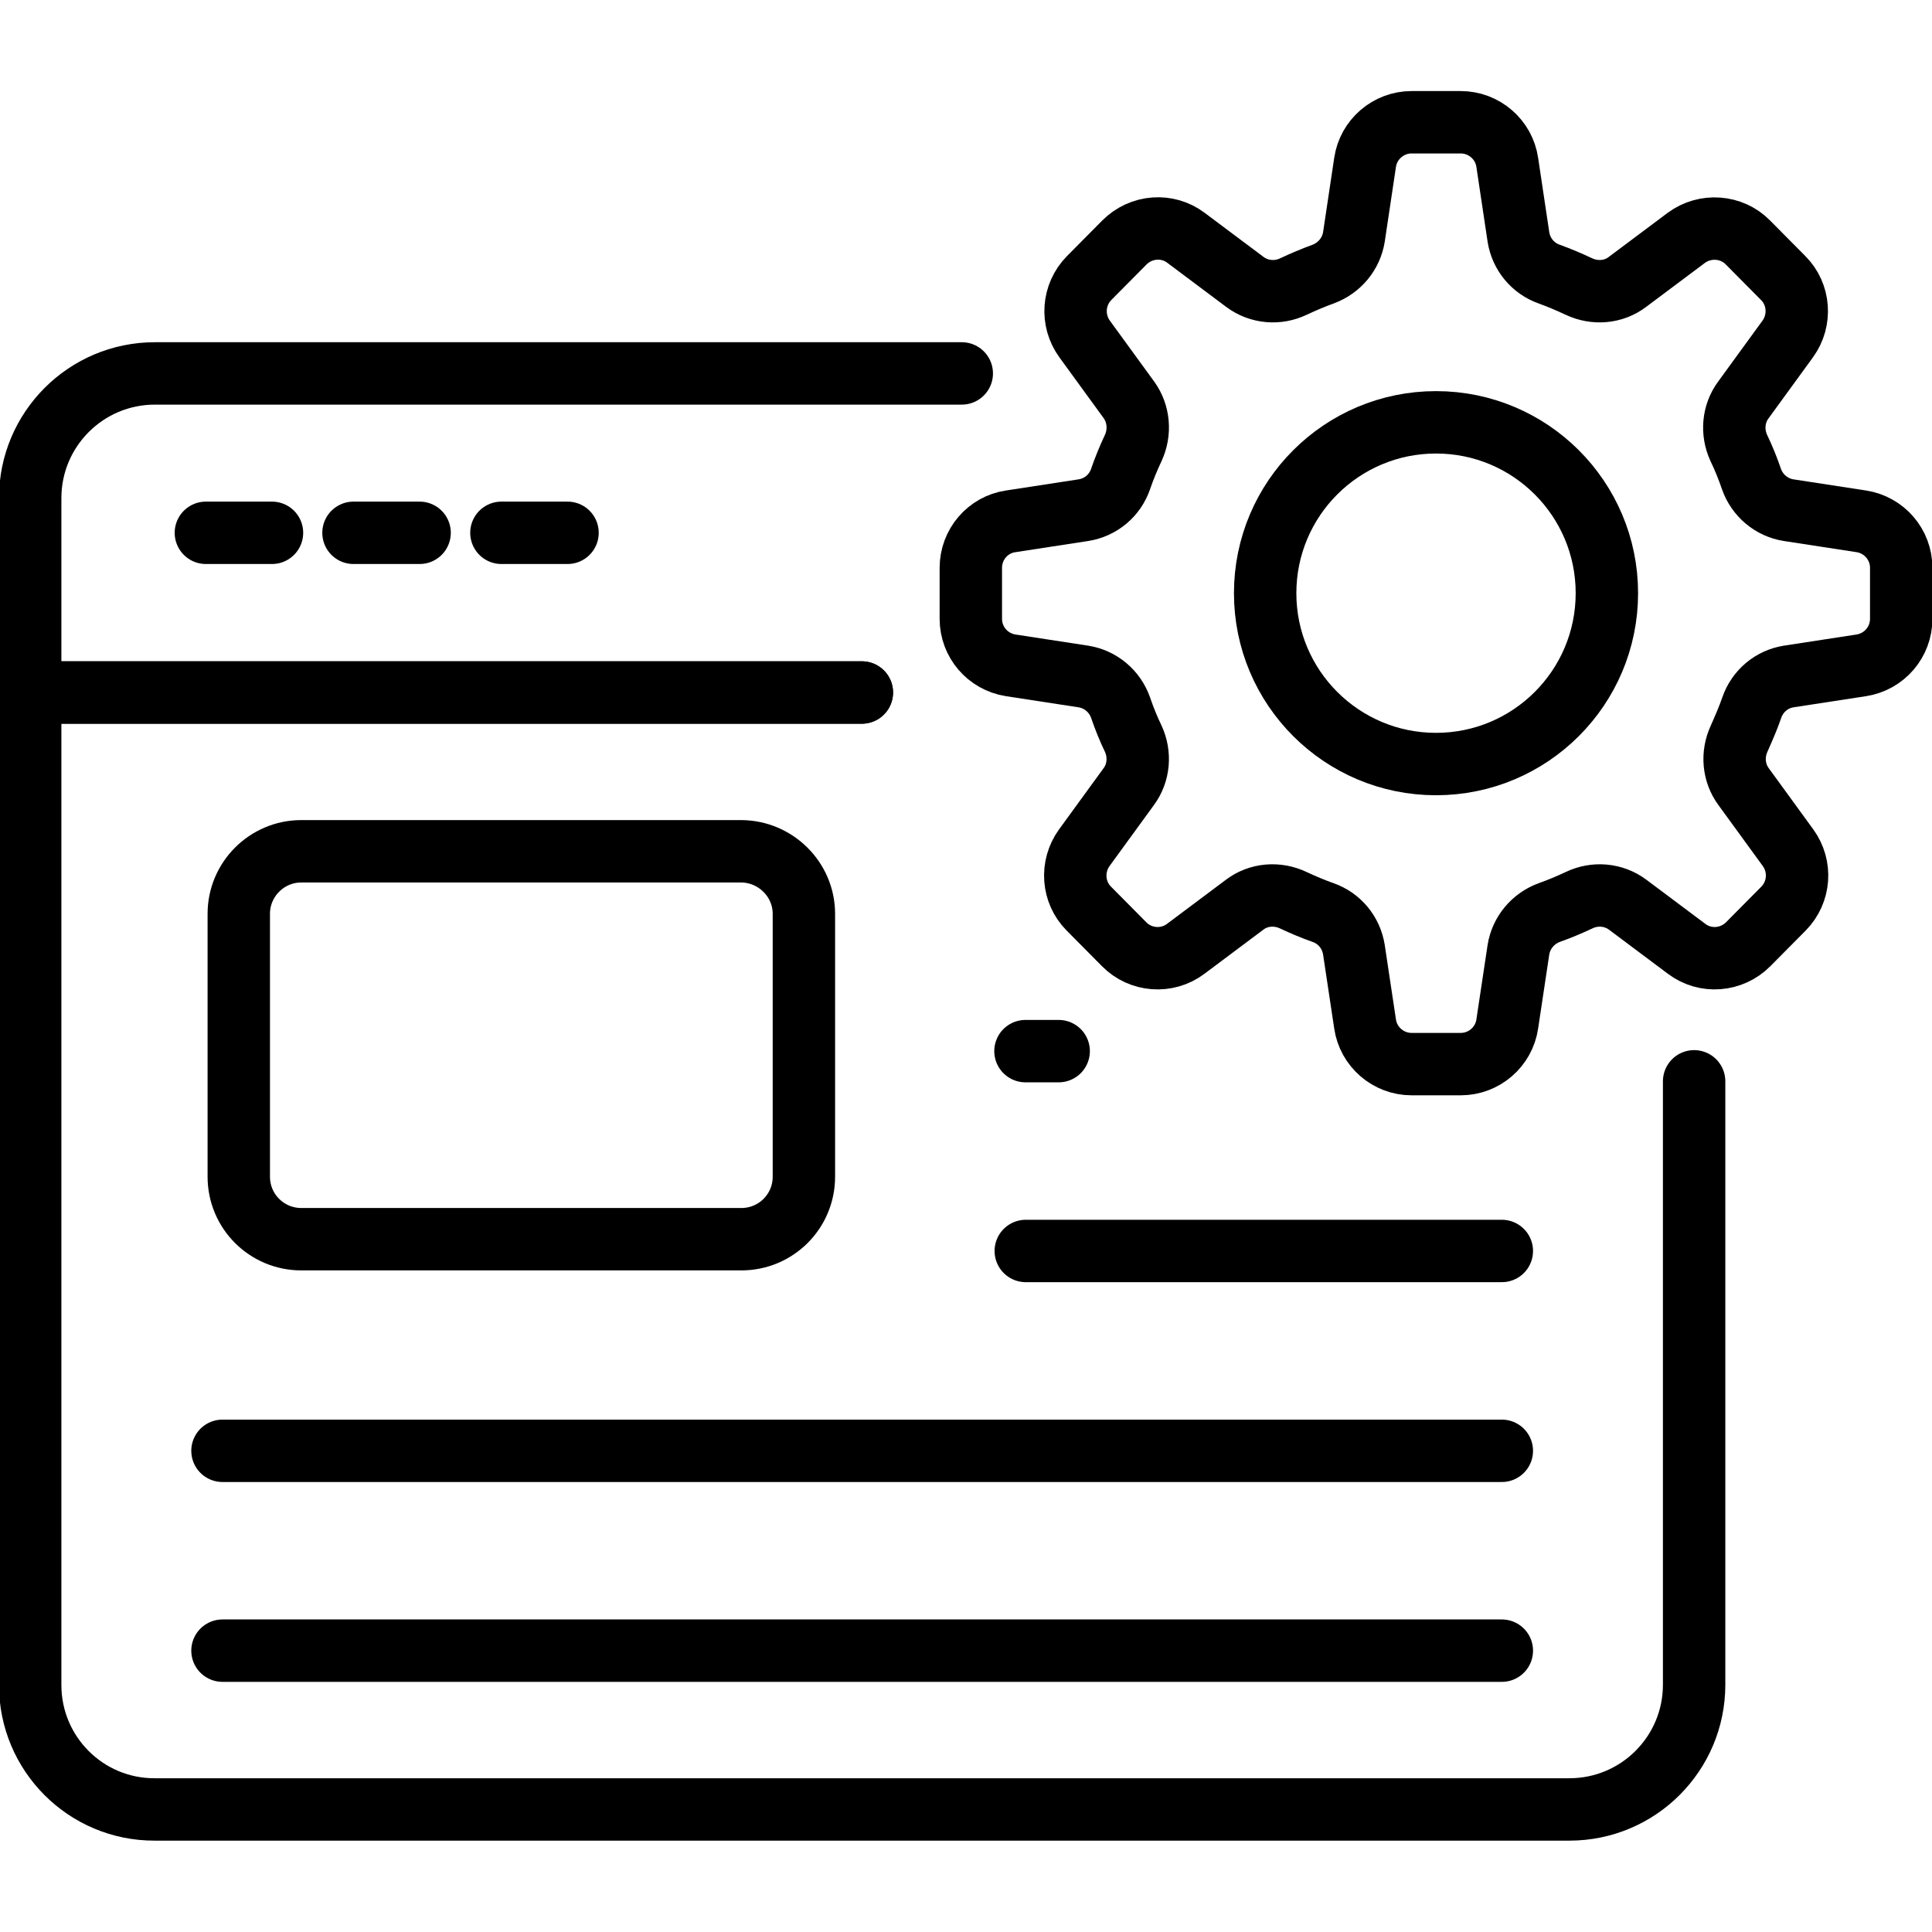
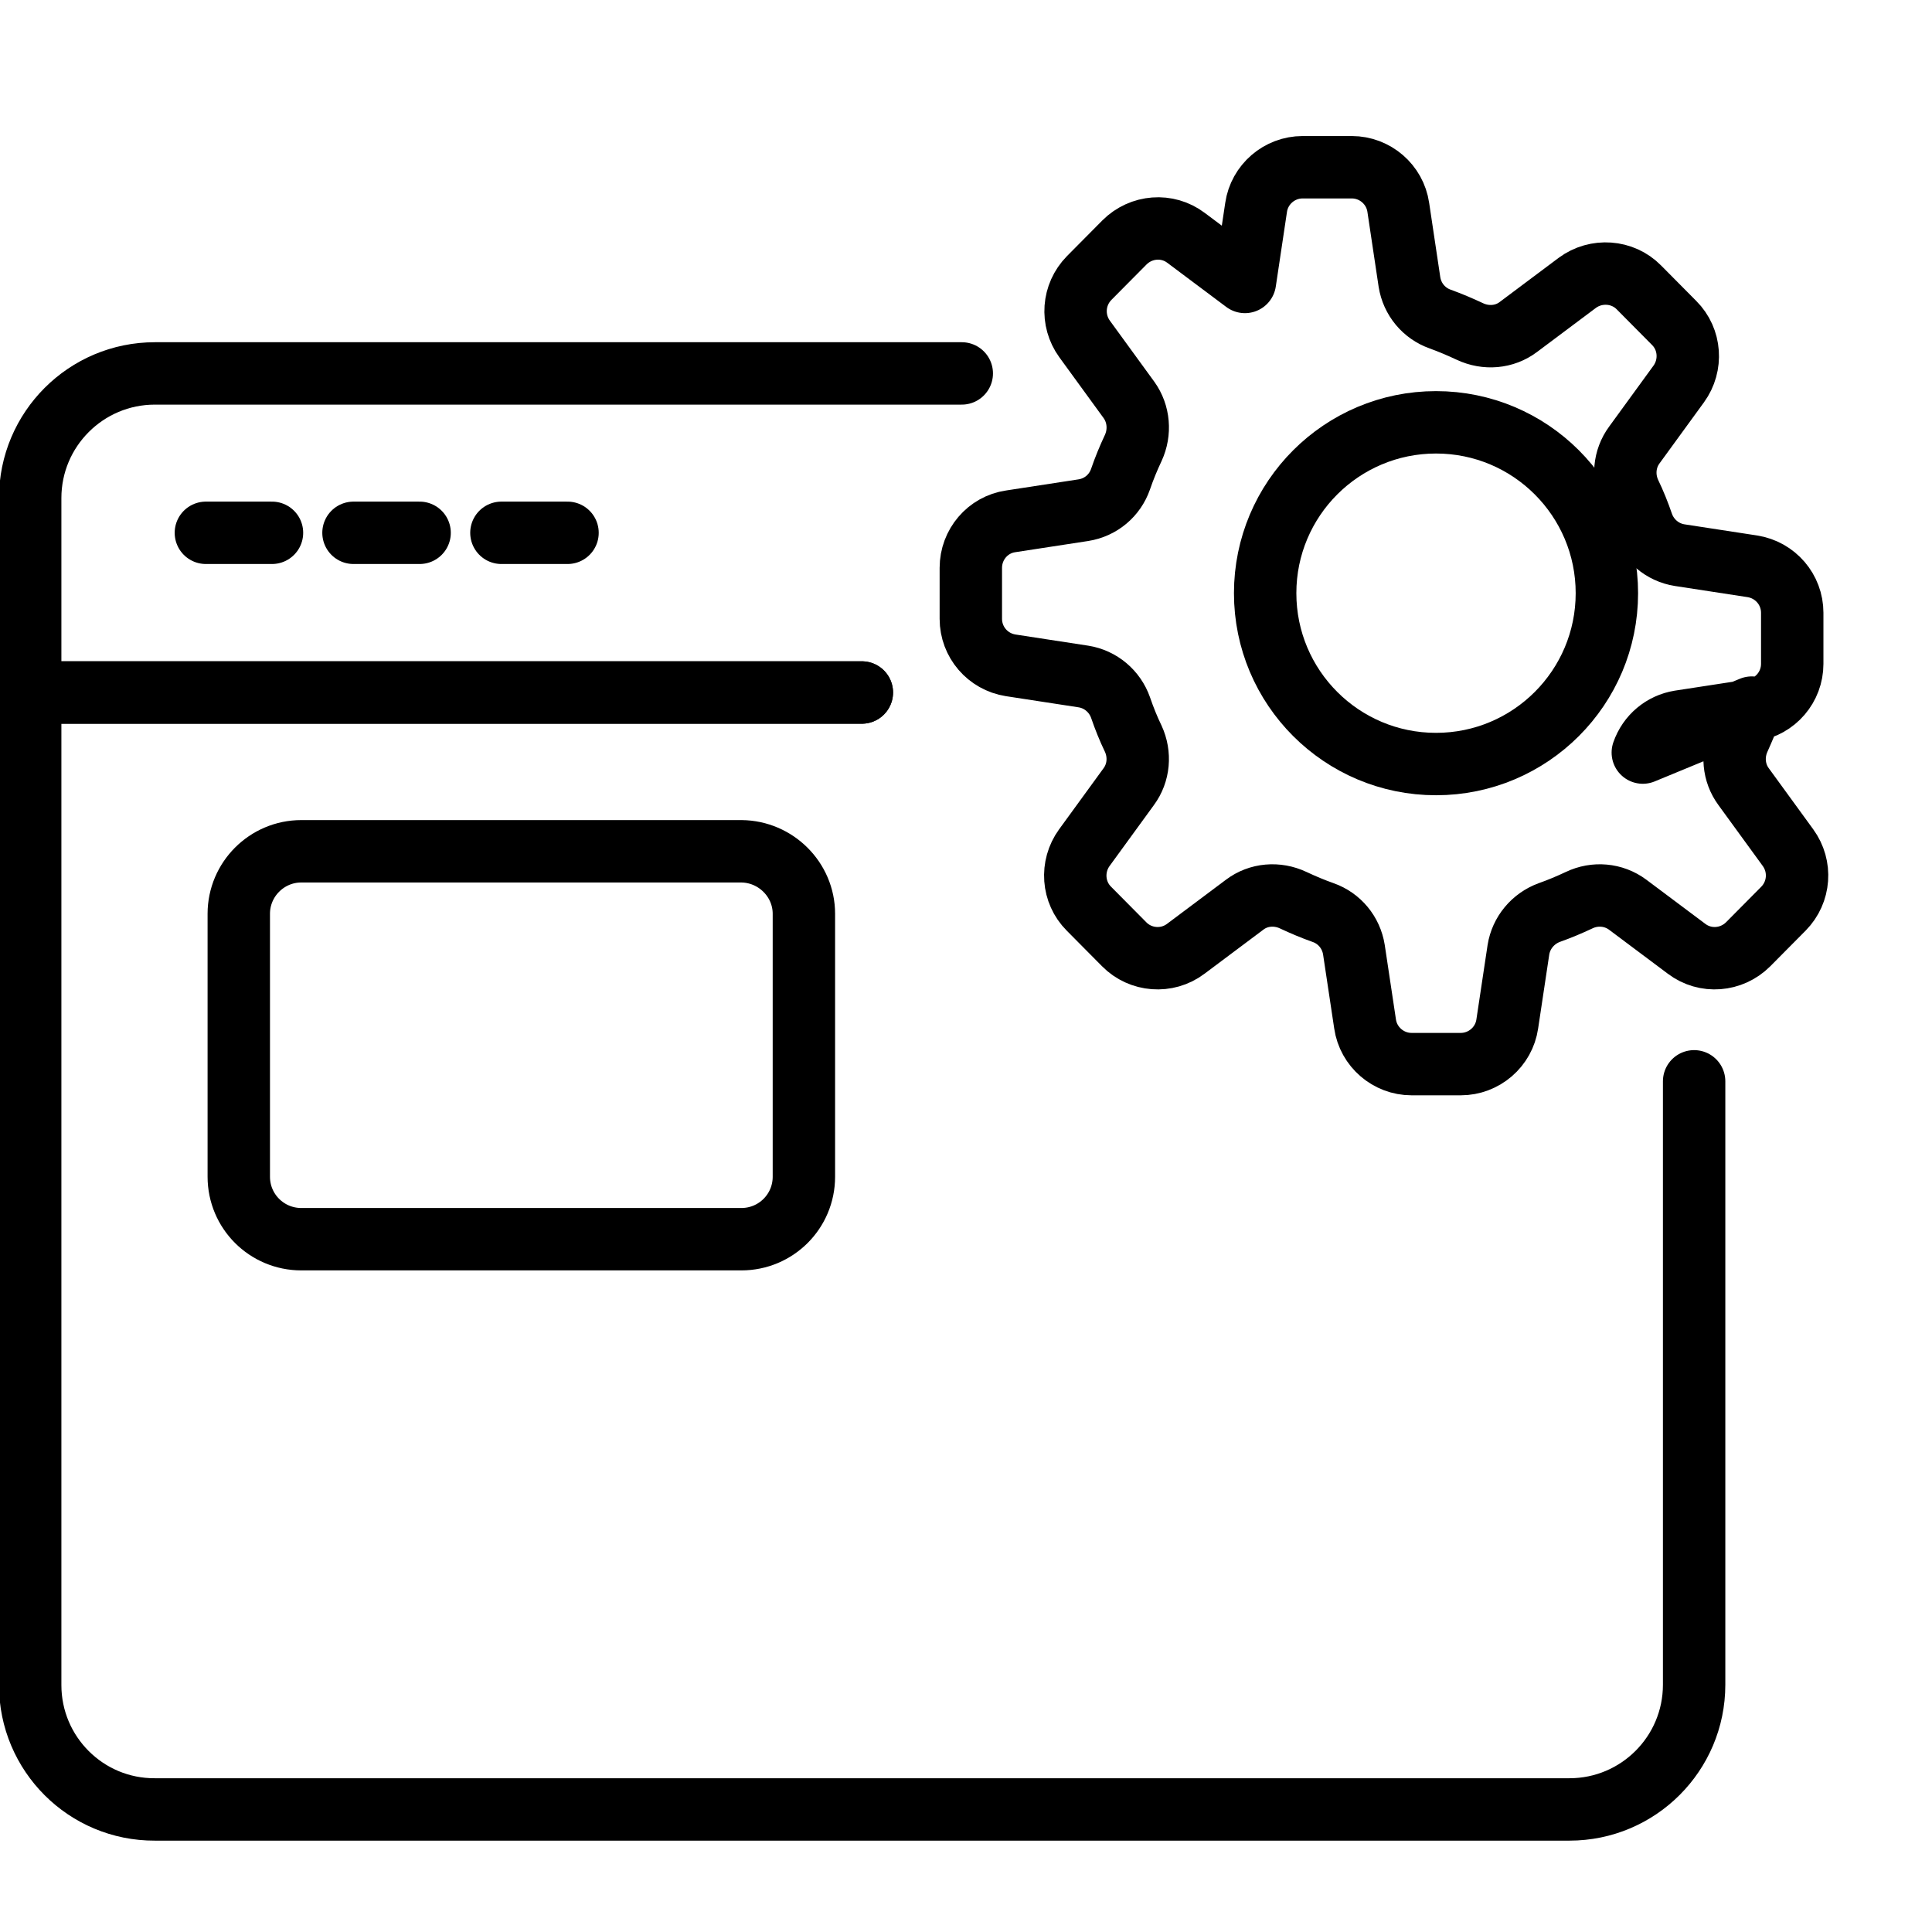
<svg xmlns="http://www.w3.org/2000/svg" id="Layer_1" enable-background="new 0 0 64 64" height="512" viewBox="0 0 64 64" width="512">
  <g>
    <g style="fill:none;stroke:#000;stroke-width:2.067;stroke-linecap:round;stroke-linejoin:round;stroke-miterlimit:10">
      <path d="m28.55 22.94h-27.55v-6.44c0-2.28 1.85-4.13 4.13-4.13h26.73" />
      <path d="m56.12 35.82v19.99c0 2.28-1.85 4.13-4.13 4.13h-46.86c-2.28.01-4.13-1.84-4.13-4.12v-32.88h27.55" />
      <path d="m6.82 17.65h2.19" />
      <path d="m11.71 17.65h2.19" />
      <path d="m16.61 17.65h2.19" />
      <path d="m26.63 30.27v8.71c0 1.15-.93 2.07-2.07 2.07h-14.58c-1.14 0-2.07-.92-2.07-2.07v-8.71c0-1.14.93-2.07 2.07-2.07h14.58c1.14.01 2.07.94 2.07 2.07z" />
-       <path d="m35.07 34.82h-1.1" />
-       <path d="m49.75 41.44h-15.77" />
-       <path d="m7.37 48.06h42.38" />
-       <path d="m7.37 54.68h42.38" />
-       <path d="m58.03 23.44c-.12.35-.27.69-.42 1.03-.24.52-.19 1.13.15 1.59l1.47 2.02c.45.62.39 1.47-.15 2.02l-1.17 1.18c-.55.55-1.42.62-2.04.15l-1.95-1.46c-.47-.35-1.09-.4-1.61-.15-.32.15-.65.29-.99.41-.54.2-.93.67-1.02 1.23l-.37 2.46c-.11.76-.77 1.33-1.54 1.33h-1.63c-.77 0-1.43-.57-1.54-1.33l-.37-2.46c-.09-.57-.48-1.04-1.02-1.23-.34-.12-.67-.26-.99-.41-.53-.25-1.15-.2-1.61.15l-1.95 1.46c-.62.47-1.5.4-2.04-.15l-1.17-1.18c-.54-.54-.6-1.4-.15-2.02l1.47-2.02c.34-.46.39-1.07.15-1.59-.16-.33-.3-.68-.42-1.03-.19-.54-.66-.94-1.23-1.03l-2.41-.37c-.76-.12-1.32-.77-1.32-1.54v-1.69c0-.77.56-1.43 1.32-1.54l2.41-.37c.57-.09 1.04-.48 1.23-1.03.12-.35.26-.69.42-1.03.24-.52.19-1.13-.14-1.59l-1.47-2.02c-.45-.62-.39-1.47.15-2.02l1.17-1.18c.55-.55 1.42-.62 2.04-.15l1.95 1.46c.47.35 1.09.4 1.61.15.32-.15.65-.29.98-.41.54-.2.93-.67 1.02-1.23l.37-2.47c.11-.76.77-1.33 1.54-1.33h1.63c.77 0 1.43.57 1.54 1.33l.37 2.47c.09.57.48 1.04 1.02 1.23.33.12.66.26.98.41.53.25 1.15.2 1.61-.15l1.95-1.46c.62-.46 1.5-.4 2.04.15l1.17 1.18c.54.54.6 1.4.15 2.02l-1.47 2.02c-.34.46-.39 1.07-.15 1.59.16.33.3.68.42 1.03.19.54.66.94 1.23 1.03l2.41.37c.76.12 1.32.77 1.32 1.54v1.69c0 .77-.56 1.42-1.32 1.54l-2.41.37c-.56.09-1.03.48-1.22 1.03z" />
+       <path d="m58.03 23.44c-.12.35-.27.69-.42 1.03-.24.52-.19 1.13.15 1.59l1.47 2.02c.45.62.39 1.47-.15 2.02l-1.17 1.18c-.55.55-1.42.62-2.04.15l-1.95-1.46c-.47-.35-1.09-.4-1.61-.15-.32.15-.65.29-.99.41-.54.2-.93.67-1.02 1.23l-.37 2.46c-.11.76-.77 1.33-1.54 1.33h-1.63c-.77 0-1.43-.57-1.54-1.33l-.37-2.46c-.09-.57-.48-1.04-1.02-1.23-.34-.12-.67-.26-.99-.41-.53-.25-1.15-.2-1.61.15l-1.95 1.46c-.62.47-1.5.4-2.04-.15l-1.17-1.18c-.54-.54-.6-1.4-.15-2.02l1.47-2.02c.34-.46.39-1.07.15-1.59-.16-.33-.3-.68-.42-1.03-.19-.54-.66-.94-1.23-1.03l-2.41-.37c-.76-.12-1.32-.77-1.32-1.54v-1.69c0-.77.56-1.43 1.32-1.54l2.41-.37c.57-.09 1.04-.48 1.23-1.03.12-.35.26-.69.42-1.03.24-.52.19-1.13-.14-1.59l-1.47-2.02c-.45-.62-.39-1.47.15-2.02l1.17-1.18c.55-.55 1.42-.62 2.04-.15l1.95 1.46l.37-2.47c.11-.76.77-1.33 1.54-1.33h1.63c.77 0 1.43.57 1.54 1.33l.37 2.47c.09.57.48 1.04 1.02 1.23.33.12.66.26.98.41.53.25 1.15.2 1.61-.15l1.95-1.46c.62-.46 1.5-.4 2.04.15l1.17 1.18c.54.54.6 1.4.15 2.02l-1.47 2.02c-.34.46-.39 1.07-.15 1.59.16.33.3.68.42 1.03.19.54.66.94 1.23 1.03l2.41.37c.76.12 1.32.77 1.32 1.54v1.69c0 .77-.56 1.42-1.32 1.54l-2.41.37c-.56.09-1.03.48-1.22 1.03z" />
      <circle cx="47.57" cy="19.65" r="5.66" />
    </g>
  </g>
</svg>